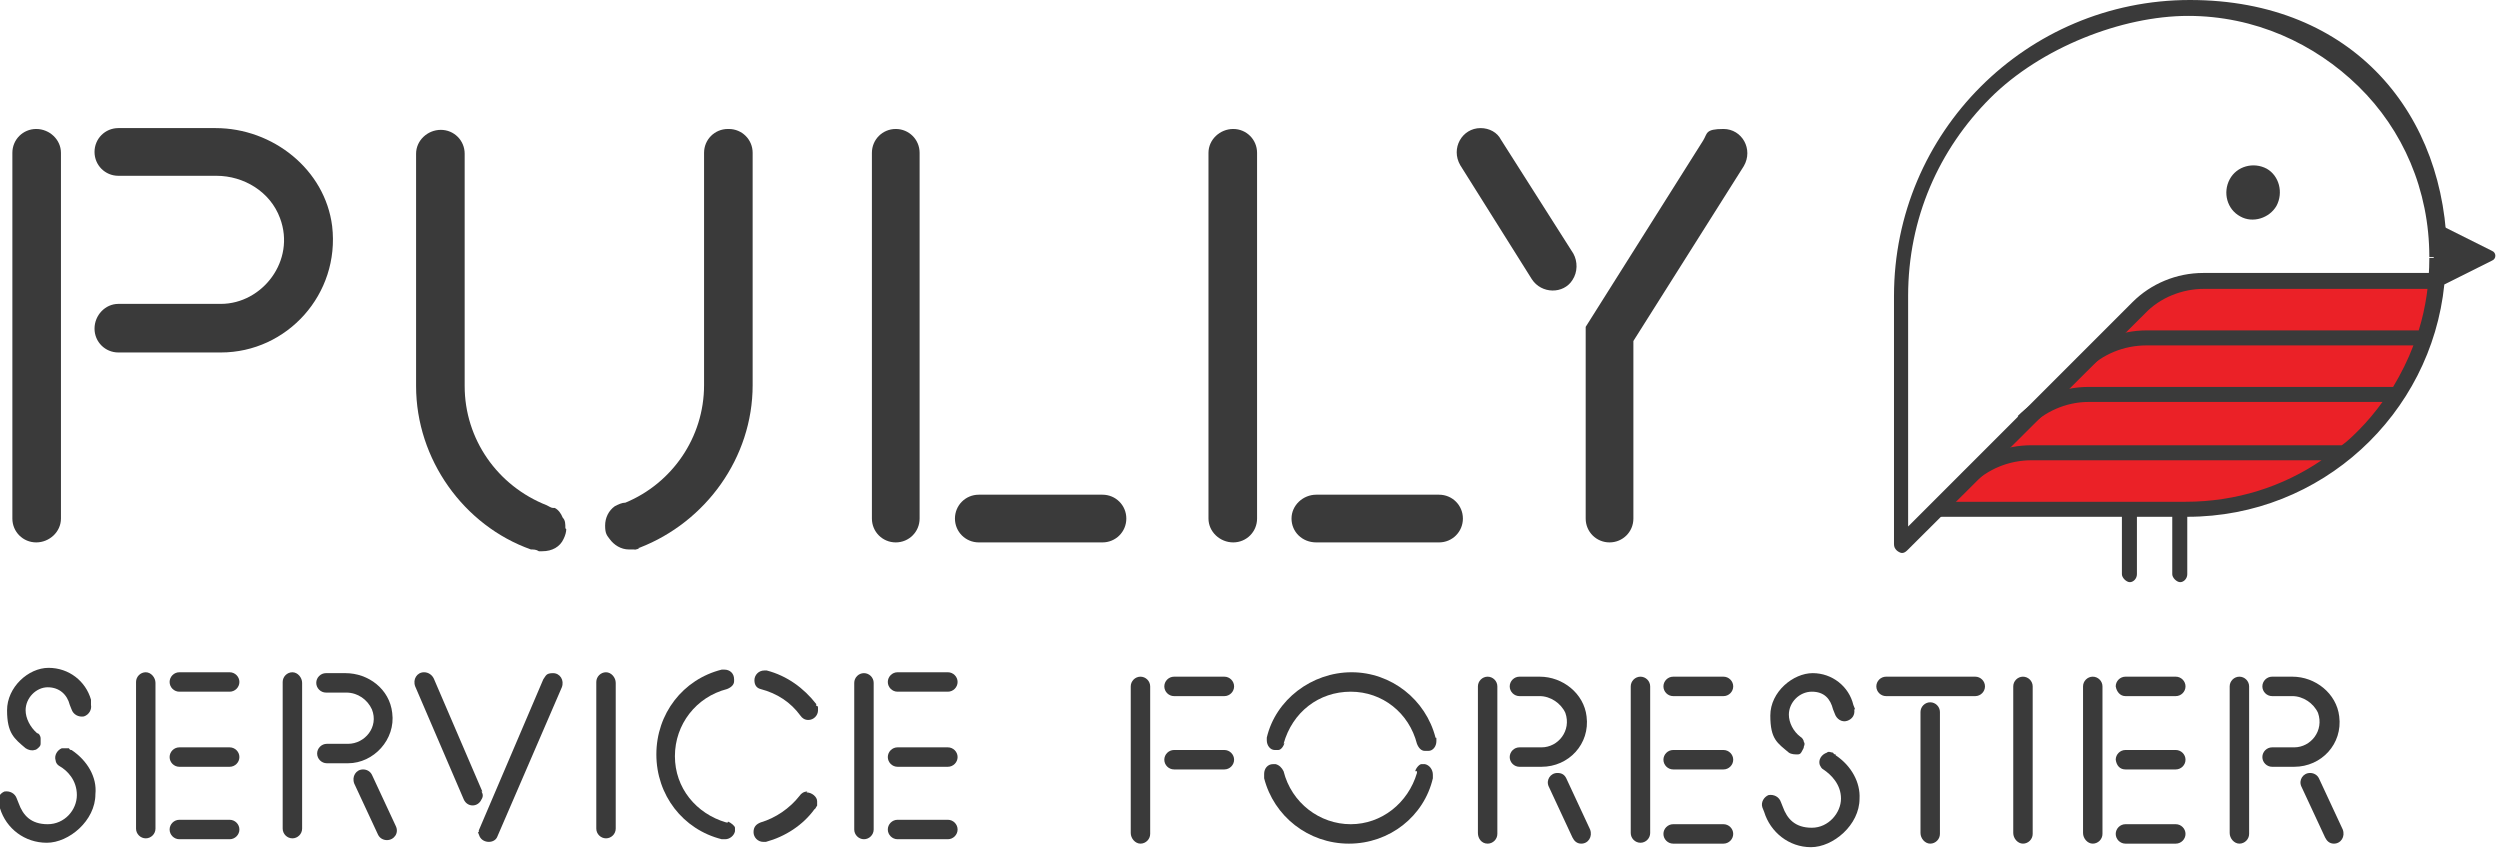
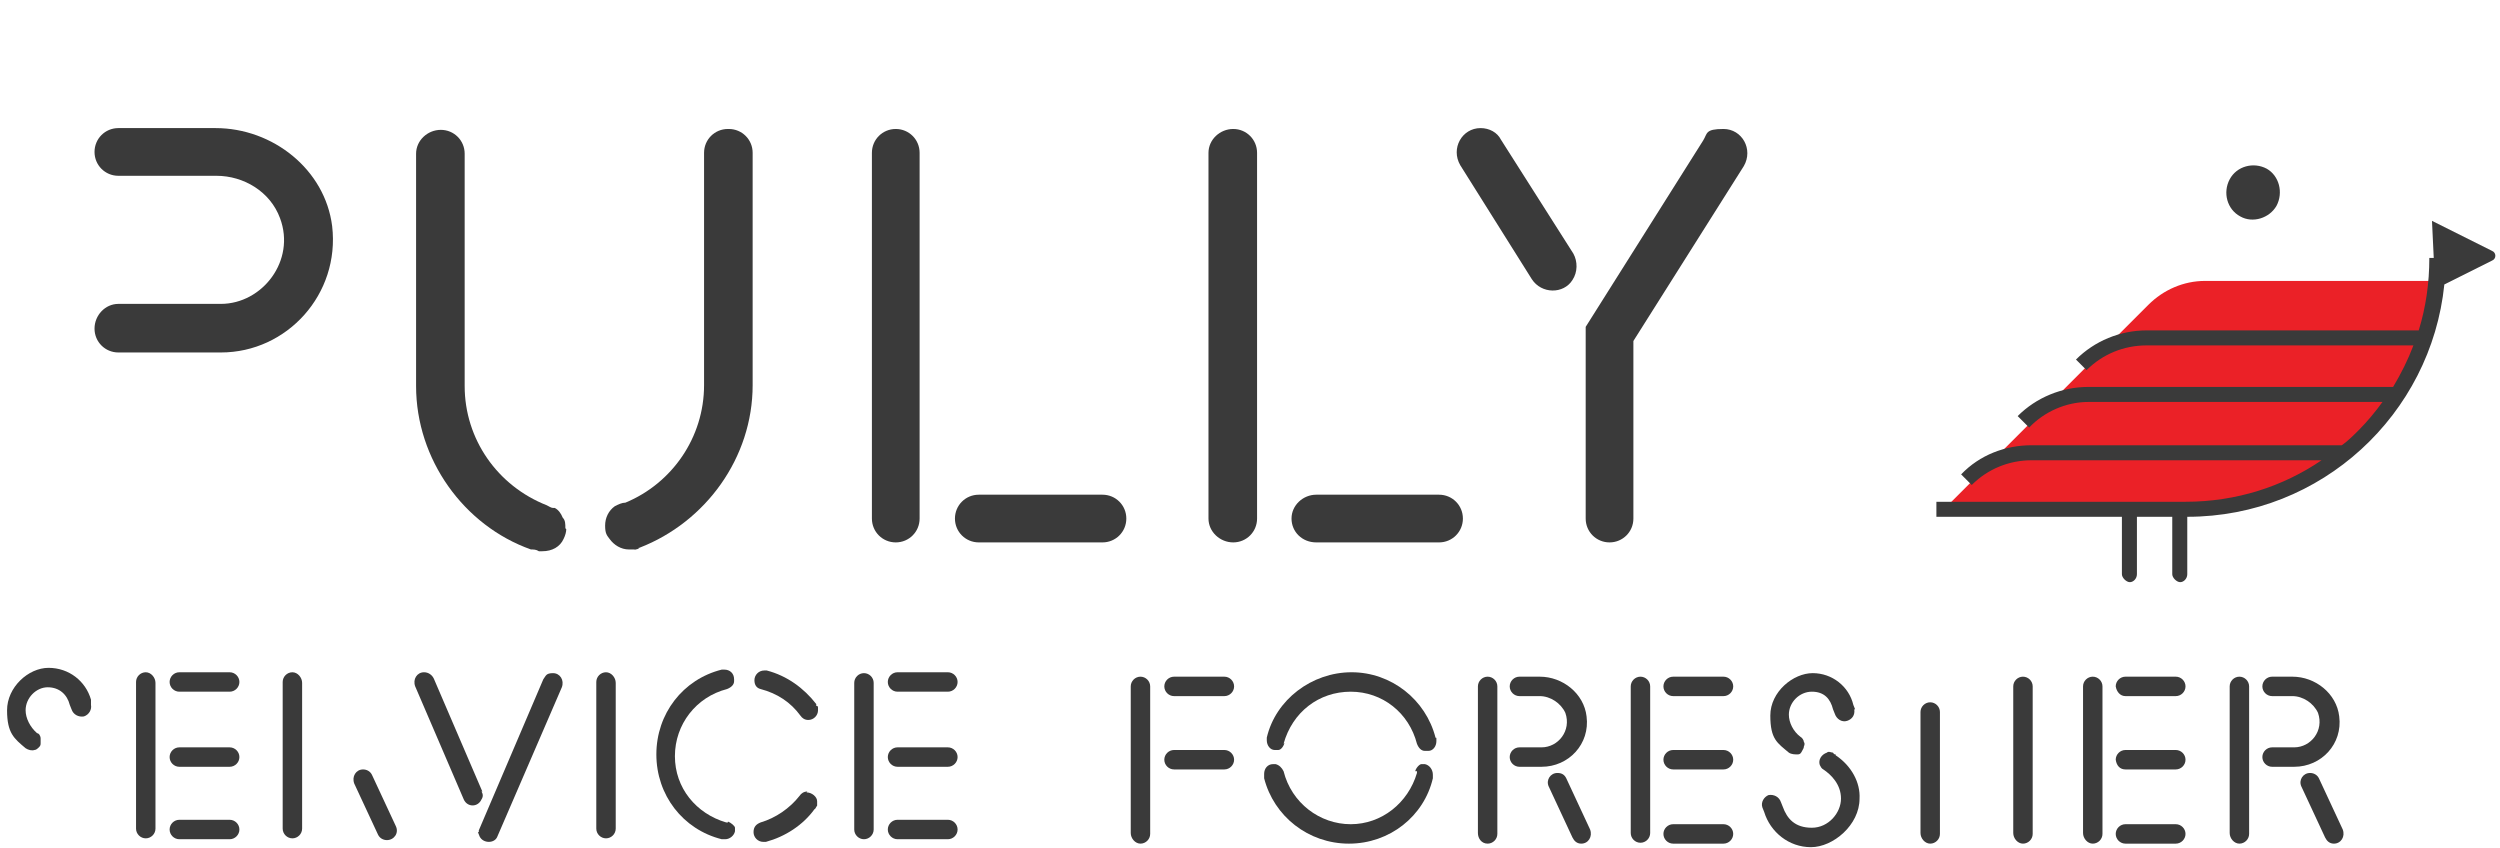
<svg xmlns="http://www.w3.org/2000/svg" id="Calque_1" width="283" height="96" version="1.1" viewBox="0 0 283 96">
  <defs>
    <style>
      .st0 {
        fill: #3a3a3a;
      }

      .st1 {
        fill: #eb2127;
      }
    </style>
  </defs>
  <path class="st0" d="M24.4,14.5h-11c-1.5,0-2.7,1.2-2.7,2.7s1.2,2.7,2.7,2.7h11.1c3.1,0,6.1,1.8,7.2,4.8,1.8,4.8-2,9.7-6.7,9.7h-11.6c-1.5,0-2.7,1.3-2.7,2.8s1.2,2.7,2.7,2.7h11.6c7.5,0,13.5-6.6,12.6-14.3-.8-6.4-6.7-11.1-13.2-11.1Z" />
-   <path class="st0" d="M4.1,61.4c1.5,0,2.8-1.2,2.8-2.7V17.3c0-1.5-1.3-2.7-2.8-2.7s-2.7,1.2-2.7,2.7v41.4c0,1.5,1.2,2.7,2.7,2.7Z" />
  <path class="st0" d="M110.8,61.4h14c1.5,0,2.7-1.2,2.7-2.7s-1.2-2.7-2.7-2.7h-14c-1.5,0-2.7,1.2-2.7,2.7s1.2,2.7,2.7,2.7Z" />
  <path class="st0" d="M101.4,61.4c1.5,0,2.7-1.2,2.7-2.7V17.3c0-1.5-1.2-2.7-2.7-2.7s-2.7,1.2-2.7,2.7v41.4c0,1.5,1.2,2.7,2.7,2.7Z" />
  <path class="st0" d="M149,61.4h13.9c1.5,0,2.7-1.2,2.7-2.7s-1.2-2.7-2.7-2.7h-13.9c-1.5,0-2.8,1.2-2.8,2.7s1.2,2.7,2.8,2.7Z" />
  <path class="st0" d="M139.6,61.4c1.5,0,2.7-1.2,2.7-2.7V17.3c0-1.5-1.2-2.7-2.7-2.7s-2.8,1.2-2.8,2.7v41.4c0,1.5,1.3,2.7,2.8,2.7Z" />
  <path class="st0" d="M179.5,37v21.7c0,1.5,1.2,2.7,2.7,2.7s2.7-1.2,2.7-2.7v-20.1l12.5-19.8c1.1-1.9-.2-4.2-2.3-4.2s-1.8.5-2.3,1.3l-13.3,21.1Z" />
  <path class="st0" d="M167.6,14.5c-2.1,0-3.4,2.3-2.3,4.2l8.1,12.9c1.1,1.7,3.6,1.7,4.6.1.6-.9.6-2.1.1-3l-8.2-12.9c-.4-.8-1.3-1.3-2.3-1.3Z" />
  <path class="st0" d="M64,59.8c0-.5,0-.9-.3-1.2-.2-.5-.5-.9-.9-1.1h-.2c-.2,0-.5-.2-.7-.3-5.6-2.2-9.3-7.5-9.3-13.5v-26.3c0-1.5-1.2-2.7-2.7-2.7s-2.8,1.2-2.8,2.7v26.3c0,8.3,5.4,15.8,13,18.5.3,0,.6,0,.9.2h.4c1.1,0,2-.5,2.4-1.4.2-.4.3-.8.3-1.1h0Z" />
  <path class="st0" d="M72.4,62c-.3,0-.4,0-.6.2.2,0,.4,0,.6-.2Z" />
  <path class="st0" d="M82.4,14.6c-1.5,0-2.7,1.2-2.7,2.7v26.3c0,5.9-3.6,11.1-8.9,13.3-.4,0-.8.2-1.2.4-.7.5-1.1,1.3-1.1,2.2s.2,1.1.5,1.5c.5.7,1.3,1.2,2.2,1.2h.6c.2,0,.4-.2.6-.2,7.5-2.9,12.8-10.2,12.8-18.4v-26.3c0-1.5-1.2-2.7-2.7-2.7h0Z" />
  <path class="st0" d="M26,92.8h-5.7c-.6,0-1.1.5-1.1,1.1s.5,1.1,1.1,1.1h5.7c.6,0,1.1-.5,1.1-1.1s-.5-1.1-1.1-1.1Z" />
  <path class="st0" d="M26,84.6h-5.7c-.6,0-1.1.5-1.1,1.1s.5,1.1,1.1,1.1h5.7c.6,0,1.1-.5,1.1-1.1s-.5-1.1-1.1-1.1Z" />
  <path class="st0" d="M16.5,76.1c-.6,0-1.1.5-1.1,1.1v16.6c0,.6.5,1.1,1.1,1.1s1.1-.5,1.1-1.1v-16.5c0-.6-.5-1.2-1.1-1.2Z" />
  <path class="st0" d="M26,76.1h-5.7c-.6,0-1.1.5-1.1,1.1s.5,1.1,1.1,1.1h5.7c.6,0,1.1-.5,1.1-1.1s-.5-1.1-1.1-1.1Z" />
-   <path class="st0" d="M44.4,80.7c-.3-2.7-2.7-4.5-5.3-4.5h-2.2c-.6,0-1.1.5-1.1,1.1s.5,1.1,1.1,1.1h2.3c1.3,0,2.4.8,2.9,1.9.8,2-.8,3.9-2.7,3.9h-2.4c-.6,0-1.1.5-1.1,1.1s.5,1.1,1.1,1.1h2.4c2.9,0,5.4-2.7,5-5.7Z" />
  <path class="st0" d="M40.1,88.7l2.7,5.8c.2.4.6.6,1,.6.8,0,1.4-.8,1-1.6l-2.7-5.8c-.2-.4-.6-.6-1-.6-.8,0-1.3.8-1,1.6Z" />
  <path class="st0" d="M33.1,76.1c-.6,0-1.1.5-1.1,1.1v16.6c0,.6.5,1.1,1.1,1.1s1.1-.5,1.1-1.1v-16.5c0-.6-.5-1.2-1.1-1.2Z" />
  <path class="st0" d="M54.6,89.6l-5.5-12.8c-.2-.4-.6-.7-1.1-.7-.8,0-1.3.8-1,1.6l5.5,12.8c.4.9,1.6.9,2,0,.2-.3.2-.6,0-.9h0Z" />
  <path class="st0" d="M54.1,94.2l.2.5c.4.8,1.7.8,2,0l7.3-16.9c.3-.8-.2-1.6-1-1.6s-.8.3-1.1.7l-7.3,17.1v.2h-.1Z" />
  <path class="st0" d="M68.6,76.1c-.6,0-1.1.5-1.1,1.1v16.6c0,.6.5,1.1,1.1,1.1s1.1-.5,1.1-1.1v-16.5c0-.6-.5-1.2-1.1-1.2Z" />
  <path class="st0" d="M101.6,86.8h5.7c.6,0,1.1-.5,1.1-1.1s-.5-1.1-1.1-1.1h-5.7c-.6,0-1.1.5-1.1,1.1s.5,1.1,1.1,1.1Z" />
  <path class="st0" d="M101.6,78.3h5.7c.6,0,1.1-.5,1.1-1.1s-.5-1.1-1.1-1.1h-5.7c-.6,0-1.1.5-1.1,1.1s.5,1.1,1.1,1.1Z" />
  <path class="st0" d="M101.6,95h5.7c.6,0,1.1-.5,1.1-1.1s-.5-1.1-1.1-1.1h-5.7c-.6,0-1.1.5-1.1,1.1s.5,1.1,1.1,1.1Z" />
  <path class="st0" d="M97.8,95c.6,0,1.1-.5,1.1-1.1v-16.6c0-.6-.5-1.1-1.1-1.1s-1.1.5-1.1,1.1v16.6c0,.6.5,1.1,1.1,1.1Z" />
  <path class="st0" d="M132.9,87.1h5.7c.6,0,1.1-.5,1.1-1.1s-.5-1.1-1.1-1.1h-5.7c-.6,0-1.1.5-1.1,1.1s.5,1.1,1.1,1.1Z" />
  <path class="st0" d="M138.6,76.6h-5.7c-.6,0-1.1.5-1.1,1.1s.5,1.1,1.1,1.1h5.7c.6,0,1.1-.5,1.1-1.1,0-.6-.5-1.1-1.1-1.1Z" />
  <path class="st0" d="M129.1,95.5c.6,0,1.1-.5,1.1-1.1v-16.7c0-.6-.5-1.1-1.1-1.1s-1.1.5-1.1,1.1v16.6c0,.6.5,1.2,1.1,1.2Z" />
  <path class="st0" d="M186.8,94.3v-16.6c0-.6-.5-1.1-1.1-1.1s-1.1.5-1.1,1.1v16.6c0,.6.5,1.1,1.1,1.1s1.1-.5,1.1-1.1Z" />
  <path class="st0" d="M189.4,95.5h5.7c.6,0,1.1-.5,1.1-1.1s-.5-1.1-1.1-1.1h-5.7c-.6,0-1.1.5-1.1,1.1s.5,1.1,1.1,1.1Z" />
  <path class="st0" d="M195.1,76.6h-5.7c-.6,0-1.1.5-1.1,1.1s.5,1.1,1.1,1.1h5.7c.6,0,1.1-.5,1.1-1.1s-.5-1.1-1.1-1.1Z" />
  <path class="st0" d="M195.1,84.9h-5.7c-.6,0-1.1.5-1.1,1.1s.5,1.1,1.1,1.1h5.7c.6,0,1.1-.5,1.1-1.1s-.5-1.1-1.1-1.1Z" />
  <path class="st0" d="M218.5,95.5c.6,0,1.1-.5,1.1-1.1v-13.8c0-.6-.5-1.1-1.1-1.1s-1.1.5-1.1,1.1v13.7c0,.6.5,1.2,1.1,1.2Z" />
-   <path class="st0" d="M213.5,78.8h10.1c.6,0,1.1-.5,1.1-1.1s-.5-1.1-1.1-1.1h-10.1c-.6,0-1.1.5-1.1,1.1s.5,1.1,1.1,1.1Z" />
  <path class="st0" d="M229,95.5c.6,0,1.1-.5,1.1-1.1v-16.7c0-.6-.5-1.1-1.1-1.1s-1.1.5-1.1,1.1v16.6c0,.6.5,1.2,1.1,1.2Z" />
  <path class="st0" d="M240.6,87.1h5.7c.6,0,1.1-.5,1.1-1.1s-.5-1.1-1.1-1.1h-5.7c-.6,0-1.1.5-1.1,1.1.1.7.5,1.1,1.1,1.1Z" />
  <path class="st0" d="M240.6,78.8h5.7c.6,0,1.1-.5,1.1-1.1s-.5-1.1-1.1-1.1h-5.7c-.6,0-1.1.5-1.1,1.1.1.6.5,1.1,1.1,1.1Z" />
  <path class="st0" d="M236.9,95.5c.6,0,1.1-.5,1.1-1.1v-16.7c0-.6-.5-1.1-1.1-1.1s-1.1.5-1.1,1.1v16.6c0,.6.5,1.2,1.1,1.2Z" />
  <path class="st0" d="M240.6,95.5h5.7c.6,0,1.1-.5,1.1-1.1s-.5-1.1-1.1-1.1h-5.7c-.6,0-1.1.5-1.1,1.1s.5,1.1,1.1,1.1Z" />
  <path class="st0" d="M264.8,81.1c-.3-2.6-2.7-4.5-5.3-4.5h-2.3c-.6,0-1.1.5-1.1,1.1s.5,1.1,1.1,1.1h2.3c1.2,0,2.4.8,2.9,1.9.7,2-.8,3.9-2.7,3.9h-2.5c-.6,0-1.1.5-1.1,1.1s.5,1.1,1.1,1.1h2.5c3.1,0,5.5-2.6,5.1-5.7Z" />
  <path class="st0" d="M261.5,87.5c-.8,0-1.3.8-1,1.5l2.7,5.8c.2.4.5.7,1,.7.8,0,1.3-.8,1-1.6l-2.7-5.8c-.2-.4-.6-.6-1-.6Z" />
  <path class="st0" d="M253.5,95.5c.6,0,1.1-.5,1.1-1.1v-16.7c0-.6-.5-1.1-1.1-1.1s-1.1.5-1.1,1.1v16.6c0,.6.5,1.2,1.1,1.2Z" />
  <path class="st0" d="M179.6,81.1c-.3-2.6-2.7-4.5-5.3-4.5h-2.3c-.6,0-1.1.5-1.1,1.1s.5,1.1,1.1,1.1h2.3c1.2,0,2.4.8,2.9,1.9.7,2-.8,3.9-2.7,3.9h-2.5c-.6,0-1.1.5-1.1,1.1s.5,1.1,1.1,1.1h2.5c3.1,0,5.5-2.6,5.1-5.7Z" />
  <path class="st0" d="M176.3,87.5c-.8,0-1.3.8-1,1.5l2.7,5.8c.2.4.5.7,1,.7.8,0,1.3-.8,1-1.6l-2.7-5.8c-.2-.4-.5-.6-1-.6Z" />
  <path class="st0" d="M168.4,95.5c.6,0,1.1-.5,1.1-1.1v-16.7c0-.6-.5-1.1-1.1-1.1s-1.1.5-1.1,1.1v16.6c0,.6.4,1.2,1.1,1.2Z" />
-   <path class="st0" d="M8.1,84.9c-.1,0-.2,0-.3-.2h-.8c-.5.2-.9.8-.7,1.4,0,.2.2.5.4.6.9.5,2,1.6,2,3.3s-1.4,3.3-3.3,3.3-2.8-1-3.3-2.4l-.2-.5c-.2-.6-.8-.9-1.4-.8-.5.2-.9.8-.7,1.4L0,91.5c.7,2.3,2.8,3.9,5.3,3.9s5.5-2.5,5.5-5.5c.2-1.9-.9-3.8-2.7-5Z" />
  <path class="st0" d="M2.9,84.7c.3.2.7.3,1,.2.2,0,.4-.2.5-.3.2-.2.2-.3.2-.5v-.5c0-.3-.2-.6-.4-.6-.8-.7-1.3-1.7-1.3-2.6,0-1.4,1.2-2.6,2.5-2.6s2.2.8,2.5,2l.2.5c.2.6.8.9,1.4.8.6-.2.9-.8.8-1.3v-.6c-.6-2.1-2.5-3.6-4.8-3.6s-4.7,2.2-4.7,4.8.8,3.2,2.1,4.3Z" />
  <path class="st0" d="M207.8,85.4c-.1,0-.2,0-.3-.2-.2,0-.5-.2-.7,0-.6.2-1,.8-.8,1.4.1.2.2.4.4.5.9.6,2,1.7,2,3.3s-1.4,3.3-3.3,3.3-2.8-1-3.3-2.4l-.2-.5c-.2-.6-.8-.9-1.4-.8-.5.2-.9.8-.7,1.4l.2.5c.7,2.3,2.8,4,5.3,4s5.5-2.5,5.5-5.5c.1-1.8-.9-3.7-2.7-4.9h0Z" />
  <path class="st0" d="M202.5,85.2c.3.2.7.2,1,.2s.4-.2.5-.4.2-.3.2-.5c.1-.2.1-.4,0-.5,0-.2-.2-.5-.4-.6-.8-.6-1.3-1.6-1.3-2.5,0-1.4,1.2-2.6,2.6-2.6s2.1.8,2.4,2l.2.5c.2.6.8,1,1.4.8.6-.2.9-.7.8-1.3h.1l-.2-.5c-.5-2.1-2.4-3.6-4.6-3.6s-4.8,2.1-4.8,4.8.8,3.1,2.1,4.2Z" />
  <path class="st0" d="M86.1,78c1.9.5,3.4,1.5,4.5,3,.2.3.5.5.9.5.6,0,1.1-.5,1.1-1.1s0-.4-.2-.5v-.2c-1.4-1.8-3.3-3.2-5.6-3.8h-.3c-.6,0-1.1.5-1.1,1.1s.3.9.7,1Z" />
  <path class="st0" d="M91.4,89.6c-.4,0-.7.2-.9.5-1.1,1.4-2.7,2.5-4.4,3-.5.2-.8.5-.8,1.1s.5,1.1,1.1,1.1h.3c2.2-.6,4.2-1.9,5.5-3.7.1,0,.2-.3.3-.4v-.5c0-.5-.6-1-1.2-1h0Z" />
  <path class="st0" d="M82.4,93.1h-.2c-3.4-1-5.8-3.9-5.8-7.5s2.4-6.7,5.9-7.6c.5-.2.8-.5.8-.9s0,0,0-.2c0-.7-.5-1.1-1.1-1.1h-.3c-4.4,1.1-7.4,5-7.4,9.6s3,8.5,7.4,9.6h.4c.5,0,1-.4,1.1-.9v-.4c0-.2-.5-.6-.8-.7h0Z" />
  <path class="st0" d="M145.3,84.2c1-3.6,4-5.9,7.6-5.9s6.6,2.4,7.5,5.9c.2.5.5.8.9.8h.4c.5,0,.9-.5.9-1.1s0-.3-.1-.4c-1.1-4.3-5-7.4-9.5-7.4s-8.6,3.1-9.6,7.4c0,0,0,.2,0,.3,0,.6.4,1.1.9,1.1h.4c.3,0,.6-.4.7-.8h0Z" />
  <path class="st0" d="M160.4,87.3v.2c-1,3.4-4,5.8-7.5,5.8s-6.7-2.4-7.6-6c-.2-.4-.5-.7-.9-.8h-.3c-.6,0-1,.5-1,1.1s0,.4,0,.5c1.1,4.3,5,7.4,9.6,7.4s8.5-3.1,9.5-7.4c0,0,0-.3,0-.4,0-.6-.4-1.1-.9-1.2h-.4c-.2,0-.6.4-.7.8Z" />
  <path class="st1" d="M220,57.7h27.8c14.8,0,26.9-11.4,28.1-25.9h-26.3c-2.4,0-4.7,1-6.4,2.7l-23.2,23.2Z" />
-   <path class="st0" d="M275.9,32.7h-26.4c-2.5,0-5,1-6.7,2.8l-26.9,26.8c-.2.2-.4.3-.6.3s-.5-.2-.6-.3c-.2-.2-.3-.4-.3-.7v-28.1c0-18.5,15-33.5,33.5-33.5s29.1,13,29.1,29.1h-2c0-7.6-3-14.4-8-19.3-5-4.9-11.8-8-19.3-8s-16.7,3.6-22.4,9.3c-5.8,5.8-9.3,13.6-9.3,22.4v28.1h-.8l.5-.6c.2.2.3.4.3.6h-.8v-.8c.2,0,.4,0,.5.2l-.5.6v-.8.9l-.6-.6c.2-.2.4-.3.6-.3v.9l-.6-.7,26.8-26.8c2.1-2.1,5-3.3,8-3.3h26.4v1.8h.1Z" />
  <path class="st0" d="M257.7,23.3c-.8,1.4-2.7,2-4.1,1.2-1.5-.8-2-2.7-1.2-4.2.8-1.5,2.7-2,4.2-1.2,1.4.8,1.9,2.7,1.1,4.2Z" />
  <path class="st0" d="M282.1,28.4l-6.8-3.4.2,4.2h-.5c0,2.9-.4,5.6-1.2,8.2h-30.8c-3,0-5.9,1.2-8,3.3l1.2,1.2c1.8-1.8,4.2-2.8,6.8-2.8h30.2c-.6,1.6-1.4,3.2-2.3,4.7h-34.5c-3,0-5.9,1.2-8,3.3l1.3,1.3c1.7-1.8,4.2-2.9,6.7-2.9h33.3c-.8,1.1-1.7,2.2-2.7,3.2-.6.6-1.2,1.2-1.9,1.7h-35.1c-3,0-5.9,1.1-8,3.3l1.2,1.2c1.8-1.8,4.2-2.8,6.8-2.8h32.8c-4.4,3-9.7,4.7-15.4,4.7h-28.2v1.7h21v6.5c0,.4.5.9.9.9s.8-.4.8-.9v-6.5h4v6.5c0,.4.5.9.9.9s.8-.4.8-.9v-6.5c15.2,0,27.6-11.6,29.1-26.3l5.4-2.7c.5-.2.5-.9,0-1.1Z" />
</svg>